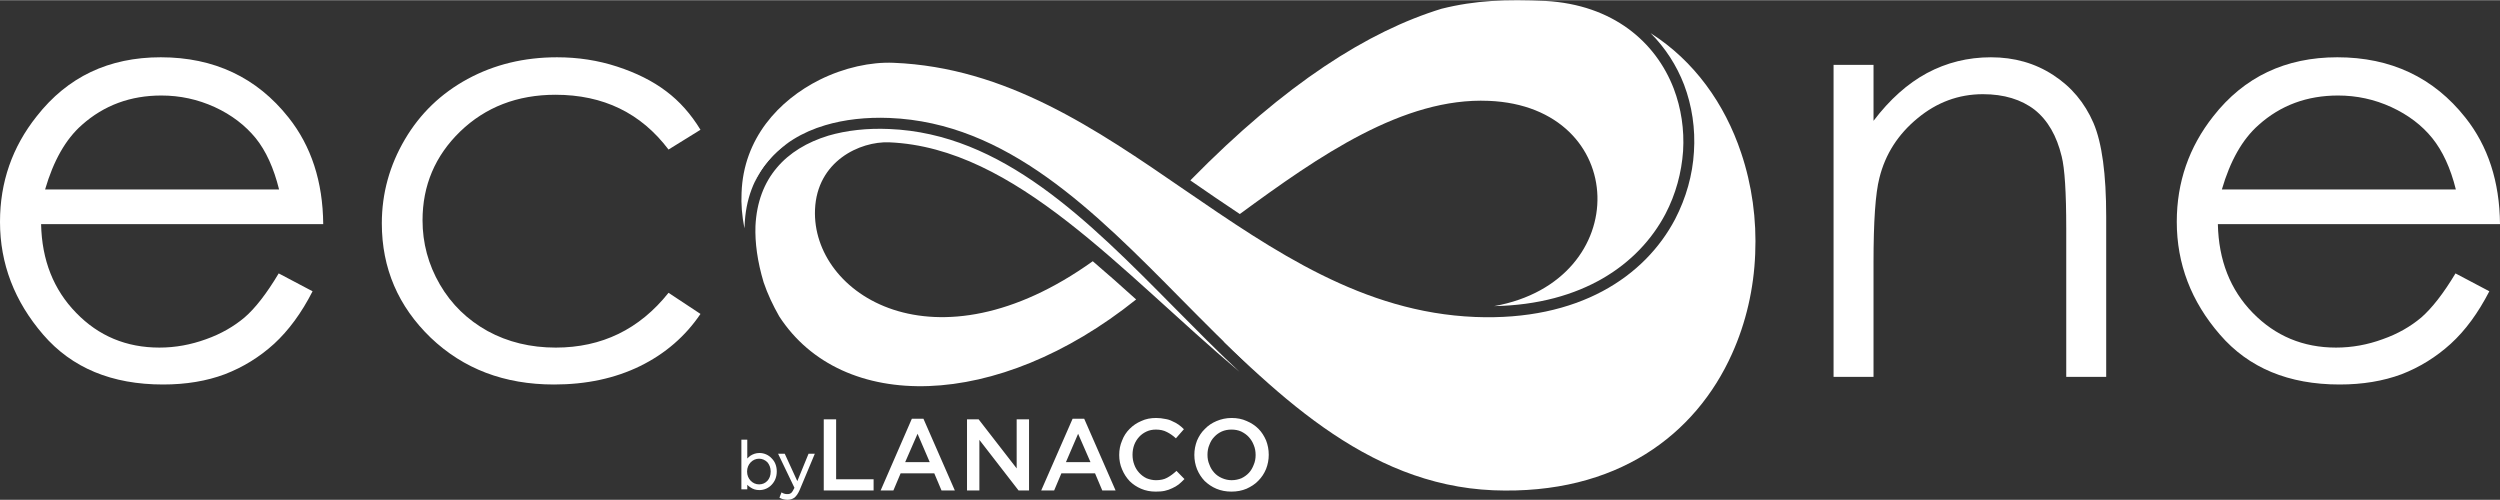
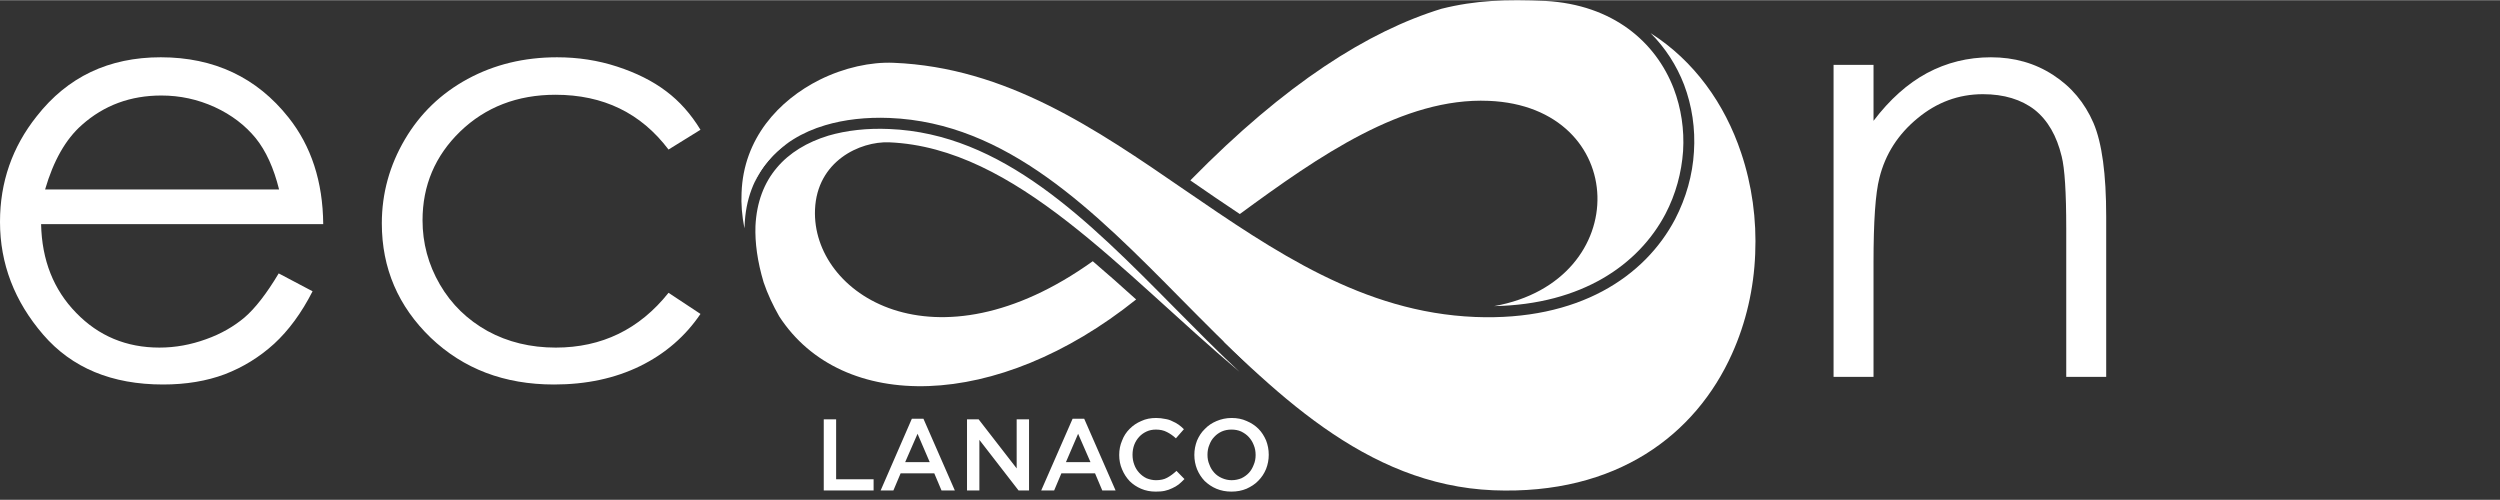
<svg xmlns="http://www.w3.org/2000/svg" xml:space="preserve" width="150px" height="30px" version="1.1" style="shape-rendering:geometricPrecision; text-rendering:geometricPrecision; image-rendering:optimizeQuality; fill-rule:evenodd; clip-rule:evenodd" viewBox="0 0 13141 2626">
  <rect x="0" y="0" width="13141" height="2626" fill="#333333" stroke="none" />
  <defs>
    <style type="text/css">
   
    .fil0 {fill:white}
    .fil1 {fill:white;fill-rule:nonzero}
   
  </style>
  </defs>
  <g id="Layer_x0020_1">
    <g id="_59665839088">
      <path class="fil0" d="M4284 1101c10,-255 236,-360 390,-354 666,28 1220,683 1841,1206 -117,-109 -230,-224 -343,-338 -456,-461 -904,-914 -1498,-938 -116,-5 -224,7 -320,35 -111,34 -205,90 -271,169 -67,79 -106,181 -112,306 -3,87 10,186 43,296 21,62 49,121 82,179 330,508 1143,498 1876,-89 -76,-69 -152,-136 -228,-201 -831,595 -1478,174 -1460,-271zm2340 874c-62,-59 -124,-120 -186,-182l-7 0c64,62 128,123 193,182zm-2480 -1227c-81,50 -143,119 -179,212 20,-43 44,-81 74,-116 30,-36 66,-68 105,-96z" />
      <path class="fil0" d="M7825 529c744,30 771,946 29,1079 463,-9 760,-219 900,-484 55,-105 85,-218 93,-331 7,-113 -10,-225 -49,-328 -95,-247 -321,-441 -673,-461 -208,-9 -368,-4 -548,41 -384,118 -819,391 -1320,902l4 3c85,59 170,117 256,174 417,-306 860,-614 1308,-595z" />
      <path class="fil0" d="M8805 1151c-159,302 -507,536 -1052,514 -588,-24 -1055,-345 -1525,-667 -468,-322 -939,-645 -1531,-669 -119,-5 -259,25 -388,89 -108,54 -208,131 -283,231 -74,99 -123,220 -128,363 -3,59 2,121 15,187l1 -14c5,-139 50,-253 125,-341 74,-88 177,-151 299,-187 101,-30 216,-43 338,-38 617,25 1073,486 1537,956 476,481 962,973 1636,1001 652,26 1065,-294 1255,-717 74,-164 115,-344 122,-525 8,-181 -17,-363 -74,-532 -86,-257 -246,-483 -476,-629 78,78 137,170 176,271 42,111 60,232 52,353 -7,121 -41,242 -99,354z" />
      <g>
        <path class="fil1" d="M3682 681l-168 104c-145,-192 -343,-288 -594,-288 -201,0 -368,65 -501,193 -132,128 -198,284 -198,467 0,119 30,232 91,337 61,105 145,186 251,245 106,58 226,87 358,87 242,0 440,-96 593,-288l168 111c-79,117 -185,209 -317,274 -133,65 -284,97 -453,97 -261,0 -476,-82 -648,-246 -171,-165 -257,-365 -257,-601 0,-158 41,-305 121,-441 80,-136 190,-242 330,-318 140,-76 297,-114 470,-114 110,0 215,16 316,49 101,33 187,76 257,129 71,53 131,121 181,203z" />
        <path class="fil1" d="M1465 1436l178 94c-58,114 -126,206 -202,276 -77,70 -163,123 -259,160 -96,36 -204,54 -325,54 -269,0 -479,-87 -630,-262 -151,-175 -227,-373 -227,-593 0,-208 64,-393 193,-555 162,-207 379,-310 652,-310 280,0 505,106 672,317 119,150 180,336 182,560l-1483 0c4,190 66,345 184,466 118,122 264,183 438,183 84,0 165,-15 245,-44 79,-28 146,-67 202,-114 56,-48 116,-125 180,-232zm2 -441c-28,-113 -69,-203 -123,-270 -55,-67 -126,-122 -215,-163 -90,-41 -183,-61 -281,-61 -162,0 -301,51 -418,155 -85,75 -149,188 -193,339l1230 0z" />
      </g>
      <g>
-         <path class="fil1" d="M12907 1436l178 94c-59,114 -126,206 -203,276 -77,70 -163,123 -258,160 -97,36 -205,54 -326,54 -268,0 -478,-87 -629,-262 -152,-175 -227,-373 -227,-593 0,-208 64,-393 192,-555 162,-207 380,-310 652,-310 281,0 506,106 673,317 119,150 180,336 182,560l-1483 0c4,190 65,345 183,466 119,122 265,183 438,183 84,0 166,-15 245,-44 80,-28 147,-67 203,-114 55,-48 116,-125 180,-232zm2 -441c-28,-113 -70,-203 -124,-270 -54,-67 -126,-122 -215,-163 -89,-41 -183,-61 -280,-61 -163,0 -302,51 -418,155 -85,75 -149,188 -193,339l1230 0z" />
        <path class="fil1" d="M9638 340l210 0 0 294c85,-112 179,-196 281,-251 103,-55 215,-83 336,-83 123,0 232,31 327,93 96,62 166,146 212,252 45,105 67,269 67,492l0 843 -210 0 0 -781c0,-189 -8,-315 -24,-378 -26,-108 -73,-190 -142,-245 -70,-54 -161,-82 -272,-82 -128,0 -243,43 -344,127 -102,84 -169,188 -200,313 -21,81 -31,230 -31,445l0 601 -210 0 0 -1640z" />
      </g>
      <g>
        <path class="fil1" d="M4330 2203l65 0 0 315 197 0 0 59 -262 0 0 -374zm557 225l-64 -149 -65 149 129 0zm-94 -228l61 0 165 377 -70 0 -38 -90 -177 0 -38 90 -67 0 164 -377zm290 3l61 0 200 258 0 -258 65 0 0 374 -55 0 -206 -266 0 266 -65 0 0 -374zm649 225l-65 -149 -64 149 129 0zm-94 -228l61 0 165 377 -70 0 -38 -90 -177 0 -38 90 -68 0 165 -377zm436 383c-27,0 -53,-5 -76,-15 -23,-10 -43,-23 -60,-40 -17,-18 -30,-38 -40,-62 -10,-23 -15,-48 -15,-75l0 -1c0,-27 5,-52 15,-75 9,-24 22,-44 40,-62 17,-17 37,-31 61,-41 23,-11 49,-16 78,-16 17,0 33,2 47,5 14,2 27,6 38,12 12,5 23,11 33,18 10,7 19,15 28,24l-42 48c-15,-14 -31,-25 -47,-33 -17,-9 -36,-13 -58,-13 -17,0 -34,3 -49,10 -15,7 -28,16 -39,28 -11,12 -20,26 -26,42 -6,16 -9,34 -9,52l0 1c0,18 3,35 9,51 6,17 15,31 26,43 11,12 24,22 39,29 15,6 32,10 49,10 23,0 43,-4 59,-13 17,-9 33,-21 49,-36l42 43c-10,10 -20,20 -30,28 -11,8 -22,15 -34,20 -12,6 -26,11 -40,14 -14,3 -30,4 -48,4zm400 -60c19,0 36,-4 51,-10 15,-7 29,-17 40,-29 11,-12 19,-26 25,-42 7,-16 10,-33 10,-51l0 -1c0,-18 -3,-36 -10,-52 -6,-16 -15,-30 -26,-42 -11,-12 -24,-21 -40,-29 -16,-7 -32,-10 -51,-10 -18,0 -35,3 -51,10 -15,7 -28,16 -39,28 -12,12 -20,26 -26,42 -7,16 -10,34 -10,52l0 1c0,18 3,35 10,51 6,17 15,31 26,43 11,12 24,21 40,28 16,7 33,11 51,11zm-1 60c-29,0 -55,-5 -79,-15 -24,-10 -44,-24 -62,-41 -17,-18 -30,-38 -40,-62 -9,-23 -14,-48 -14,-74l0 -1c0,-27 5,-51 14,-75 10,-23 23,-44 41,-61 17,-18 38,-32 62,-42 24,-10 50,-16 79,-16 29,0 55,5 79,16 24,10 45,24 62,41 17,17 30,38 40,61 9,23 14,48 14,75l0 1c0,26 -5,51 -14,74 -10,24 -23,44 -41,62 -17,18 -38,31 -62,42 -24,10 -50,15 -79,15z" />
-         <path class="fil1" d="M4057 2546c-17,19 -41,29 -65,29 -19,0 -34,-5 -47,-14 -7,-4 -12,-9 -17,-14l0 24 -31 0 0 -261 31 0 0 99c5,-5 11,-11 17,-15 13,-8 28,-14 47,-14 24,0 48,10 65,29 16,16 26,39 26,68l0 0c0,29 -10,52 -26,69zm-112 -21c12,13 28,20 45,20 18,0 33,-7 44,-19 10,-11 17,-27 17,-48l0 -1c0,-20 -7,-36 -17,-48 -12,-12 -27,-19 -44,-19 -17,0 -33,7 -45,20 -11,12 -18,28 -18,47l0 1c0,19 7,35 18,47zm232 89c-11,8 -23,12 -37,12 -7,0 -13,-1 -19,-2 -6,-1 -12,-3 -18,-6l-6 -3 11 -28 7 4c4,2 8,3 12,4 4,1 8,1 14,1 7,0 13,-2 19,-7 5,-5 10,-14 16,-26l-86 -179 35 0 66 144 59 -144 33 0 -79 189c-8,19 -17,32 -27,41z" />
      </g>
    </g>
  </g>
</svg>